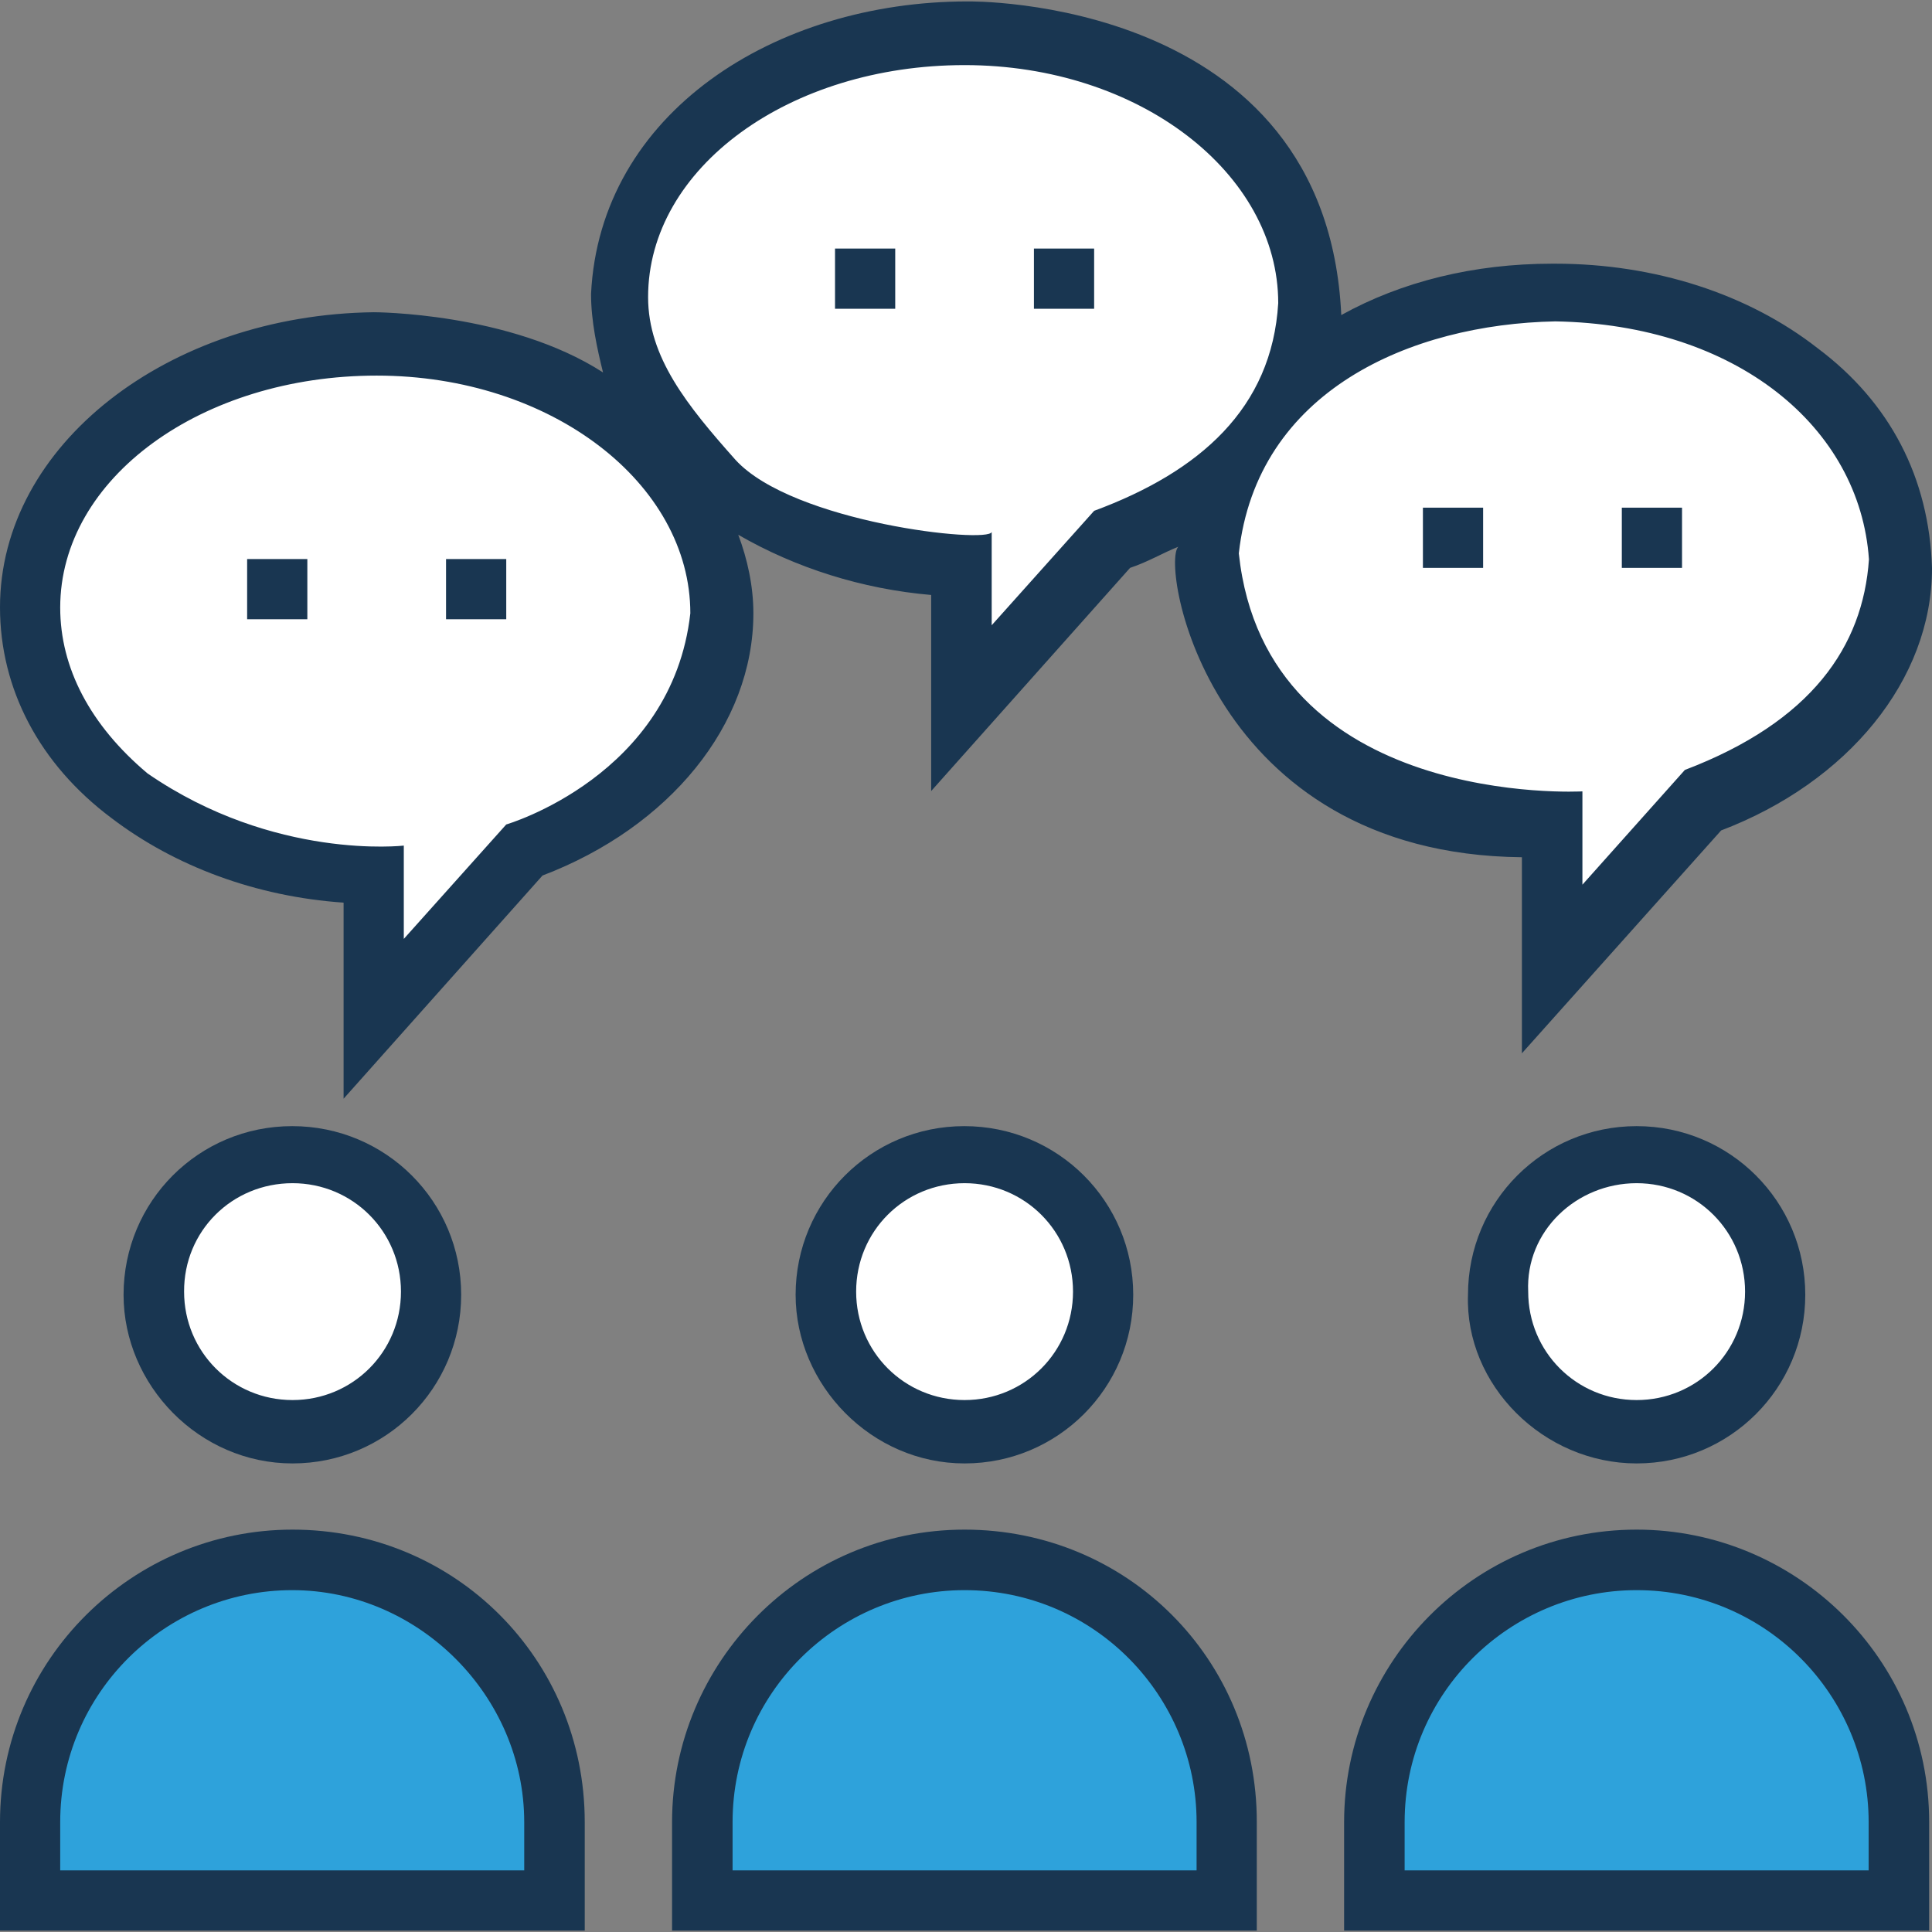
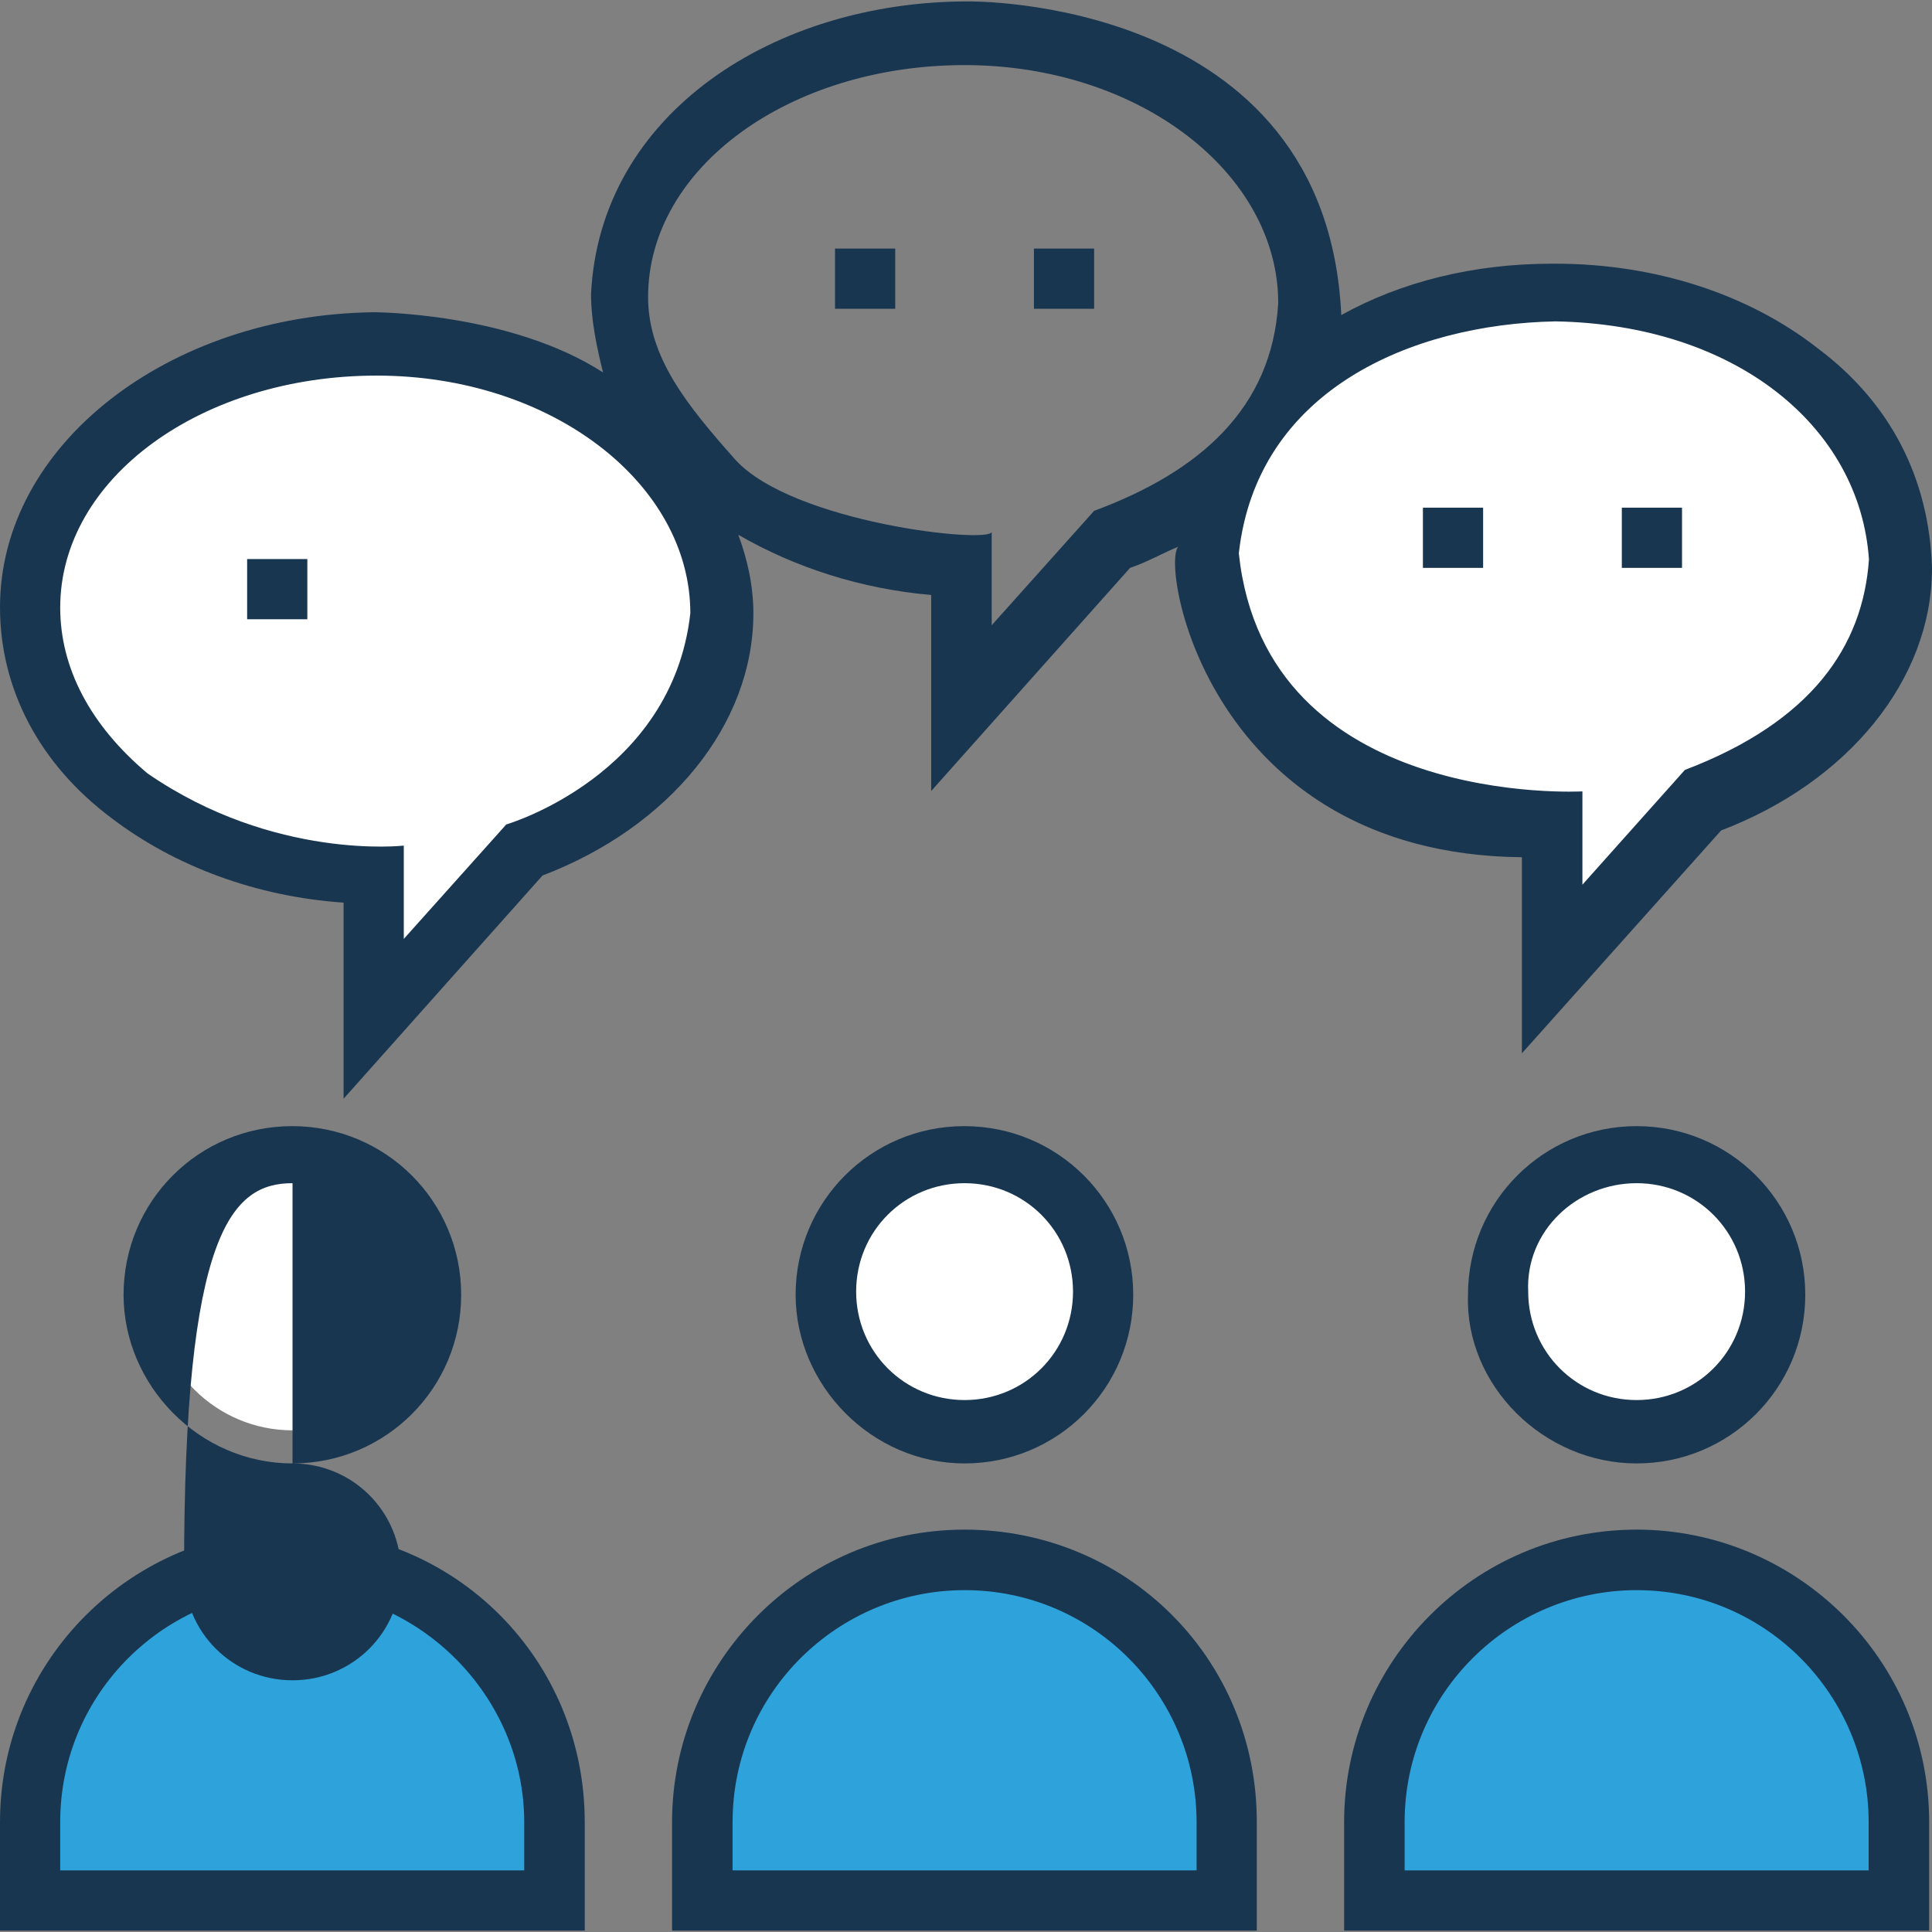
<svg xmlns="http://www.w3.org/2000/svg" version="1.1" id="Layer_1" x="0px" y="0px" viewBox="0 0 396.218 396.218" style="enable-background:new 0 0 396.218 396.218;" xml:space="preserve">
  <rect x="0" y="0" width="396.218" height="396.218" fill="#808080" stroke="none" />
  <g>
    <path style="fill:#FFFFFF;" d="M147.717,125.189c0-30.319-31.547-54.368-70.465-55.014c-38.917,0-71.111,24.113-71.111,54.432   s31.547,54.368,70.465,55.014v29.673l30.901-34.651C131.038,165.334,147.717,146.781,147.717,125.189z" />
-     <path style="fill:#FFFFFF;" d="M268.929,61.512c0-30.319-31.547-55.014-70.465-55.014s-71.111,24.113-71.111,53.786   c0,30.319,31.547,54.432,70.465,55.014v29.673l30.901-34.651C252.186,101.657,268.283,83.104,268.929,61.512z" />
    <path style="fill:#FFFFFF;" d="M389.43,114.651c0-30.319-31.547-54.432-70.465-55.014s-71.111,24.113-71.111,53.786   c0,30.319,31.547,54.368,70.465,55.014v29.673l30.901-34.65C372.751,154.861,389.43,136.308,389.43,114.651z" />
  </g>
  <g>
    <path style="fill:#193651;" d="M372.751,71.403c-14.222-11.119-33.358-17.325-53.786-17.325h-0.646   c-16.097,0-30.901,3.685-43.248,10.537c-3.038-65.552-76.606-64.323-76.606-64.323c-39.564,0-75.442,22.885-77.253,59.992   c0,5.56,1.228,11.119,2.457,16.097c-19.135-12.347-46.998-12.347-46.998-12.347C34.586,64.55,0,91.185,0,124.542   c0,16.679,8.016,32.129,22.885,43.248c12.994,9.891,29.673,16.097,47.58,17.325v40.21l40.792-45.77   c25.988-9.891,43.248-30.901,43.248-53.786c0-5.56-1.228-11.119-3.103-16.097c11.766,6.788,25.341,11.119,39.564,12.347v40.21   l40.792-45.77c3.685-1.228,6.788-3.103,9.891-4.331c-3.685,3.685,6.206,63.03,70.465,63.677v40.21l40.857-45.705   c25.988-9.891,43.249-30.901,43.249-53.786C395.636,97.973,387.62,82.522,372.751,71.403z M103.822,169.084l-21.01,23.467v-19.135   c0,0-26.57,3.103-52.558-14.804c-11.766-9.891-17.907-21.657-17.907-34.004c0-26.57,29.026-47.58,64.905-47.58   s64.323,22.174,64.323,48.743C137.826,159.193,103.822,169.084,103.822,169.084z M224.388,104.76l-21.01,23.467v-19.135   c-0.646,2.457-40.792-1.875-52.558-14.804c-9.891-11.119-17.907-21.01-17.907-33.358c0-26.57,29.026-47.58,64.905-47.58   s64.323,22.238,64.323,48.808C260.848,83.75,246.044,96.744,224.388,104.76z M345.535,157.9l-21.01,23.531v-19.135   c0,0-64.905,3.685-70.465-48.808c3.685-33.358,35.232-46.998,64.905-47.58c37.107,0.646,62.449,21.657,64.323,48.808   C382.061,132.558,371.523,148.009,345.535,157.9z" />
    <rect x="291.814" y="104.114" style="fill:#193651;" width="12.347" height="12.347" />
    <rect x="332.606" y="104.114" style="fill:#193651;" width="12.347" height="12.347" />
    <rect x="171.248" y="50.975" style="fill:#193651;" width="12.347" height="12.347" />
    <rect x="212.04" y="50.975" style="fill:#193651;" width="12.347" height="12.347" />
    <rect x="50.683" y="114.651" style="fill:#193651;" width="12.347" height="12.347" />
-     <rect x="91.475" y="114.651" style="fill:#193651;" width="12.347" height="12.347" />
  </g>
  <path style="fill:#2EA2DB;" d="M389.43,389.722v-16.097c0-29.673-24.113-53.786-53.786-53.786l0,0  c-29.673,0-53.786,24.113-53.786,53.786v16.097H389.43z" />
  <g>
    <circle style="fill:#FFFFFF;" cx="335.644" cy="264.89" r="28.444" />
    <circle style="fill:#FFFFFF;" cx="197.818" cy="264.89" r="28.444" />
  </g>
  <path style="fill:#2EA2DB;" d="M251.604,389.722v-16.097c0-29.673-24.113-53.786-53.786-53.786l0,0  c-29.673,0-53.786,24.113-53.786,53.786v16.097H251.604z" />
  <circle style="fill:#FFFFFF;" cx="59.992" cy="264.89" r="28.444" />
  <path style="fill:#2EA2DB;" d="M113.713,389.722v-16.097c0-29.673-24.113-53.786-53.786-53.786l0,0  c-29.673,0-53.786,24.113-53.786,53.786v16.097H113.713z" />
  <g>
    <path style="fill:#193651;" d="M335.644,313.698c-33.358,0-59.992,27.216-59.992,59.992v22.238h119.984V373.69   C395.636,340.267,368.42,313.698,335.644,313.698z M383.289,383.581h-95.224v-9.891c0-26.57,21.657-47.58,47.58-47.58   c26.57,0,47.58,21.657,47.58,47.58v9.891H383.289z" />
    <path style="fill:#193651;" d="M335.644,300.122c19.135,0,34.586-15.451,34.586-34.586c0-19.135-15.451-34.586-34.586-34.586   s-34.586,15.451-34.586,34.586C300.412,284.025,316.509,300.122,335.644,300.122z M335.644,242.651   c12.347,0,22.238,9.891,22.238,22.238s-9.891,22.238-22.238,22.238c-12.347,0-22.238-9.891-22.238-22.238   C312.824,252.478,323.297,242.651,335.644,242.651z" />
    <path style="fill:#193651;" d="M197.818,300.122c19.135,0,34.586-15.451,34.586-34.586c0-19.135-15.451-34.586-34.651-34.586   c-19.135,0-34.586,15.451-34.586,34.586C163.168,284.025,178.683,300.122,197.818,300.122z M197.818,242.651   c12.347,0,22.238,9.891,22.238,22.238s-9.891,22.238-22.238,22.238c-12.347,0-22.238-9.891-22.238-22.238   C175.58,252.478,185.471,242.651,197.818,242.651z" />
    <path style="fill:#193651;" d="M197.818,313.698c-33.358,0-59.992,27.216-59.992,59.992v22.238h119.919V373.69   C257.81,340.267,231.176,313.698,197.818,313.698z M245.398,383.581h-95.16v-9.891c0-26.57,21.657-47.58,47.58-47.58   c26.57,0,47.58,21.657,47.58,47.58V383.581z" />
-     <path style="fill:#193651;" d="M59.992,300.122c19.135,0,34.586-15.451,34.586-34.586c0-19.135-15.451-34.586-34.651-34.586   s-34.586,15.451-34.586,34.586C25.341,284.025,40.792,300.122,59.992,300.122z M59.992,242.651   c12.347,0,22.238,9.891,22.238,22.238s-9.891,22.238-22.238,22.238s-22.238-9.891-22.238-22.238   C37.689,252.478,47.58,242.651,59.992,242.651z" />
+     <path style="fill:#193651;" d="M59.992,300.122c19.135,0,34.586-15.451,34.586-34.586c0-19.135-15.451-34.586-34.651-34.586   s-34.586,15.451-34.586,34.586C25.341,284.025,40.792,300.122,59.992,300.122z c12.347,0,22.238,9.891,22.238,22.238s-9.891,22.238-22.238,22.238s-22.238-9.891-22.238-22.238   C37.689,252.478,47.58,242.651,59.992,242.651z" />
    <path style="fill:#193651;" d="M59.992,313.698C27.216,313.698,0,340.267,0,373.69v22.238h119.919V373.69   C119.919,340.267,93.349,313.698,59.992,313.698z M107.572,383.581H12.347v-9.891c0-26.57,21.657-47.58,47.58-47.58   s47.58,21.657,47.58,47.58v9.891H107.572z" />
  </g>
  <g>
</g>
  <g>
</g>
  <g>
</g>
  <g>
</g>
  <g>
</g>
  <g>
</g>
  <g>
</g>
  <g>
</g>
  <g>
</g>
  <g>
</g>
  <g>
</g>
  <g>
</g>
  <g>
</g>
  <g>
</g>
  <g>
</g>
</svg>